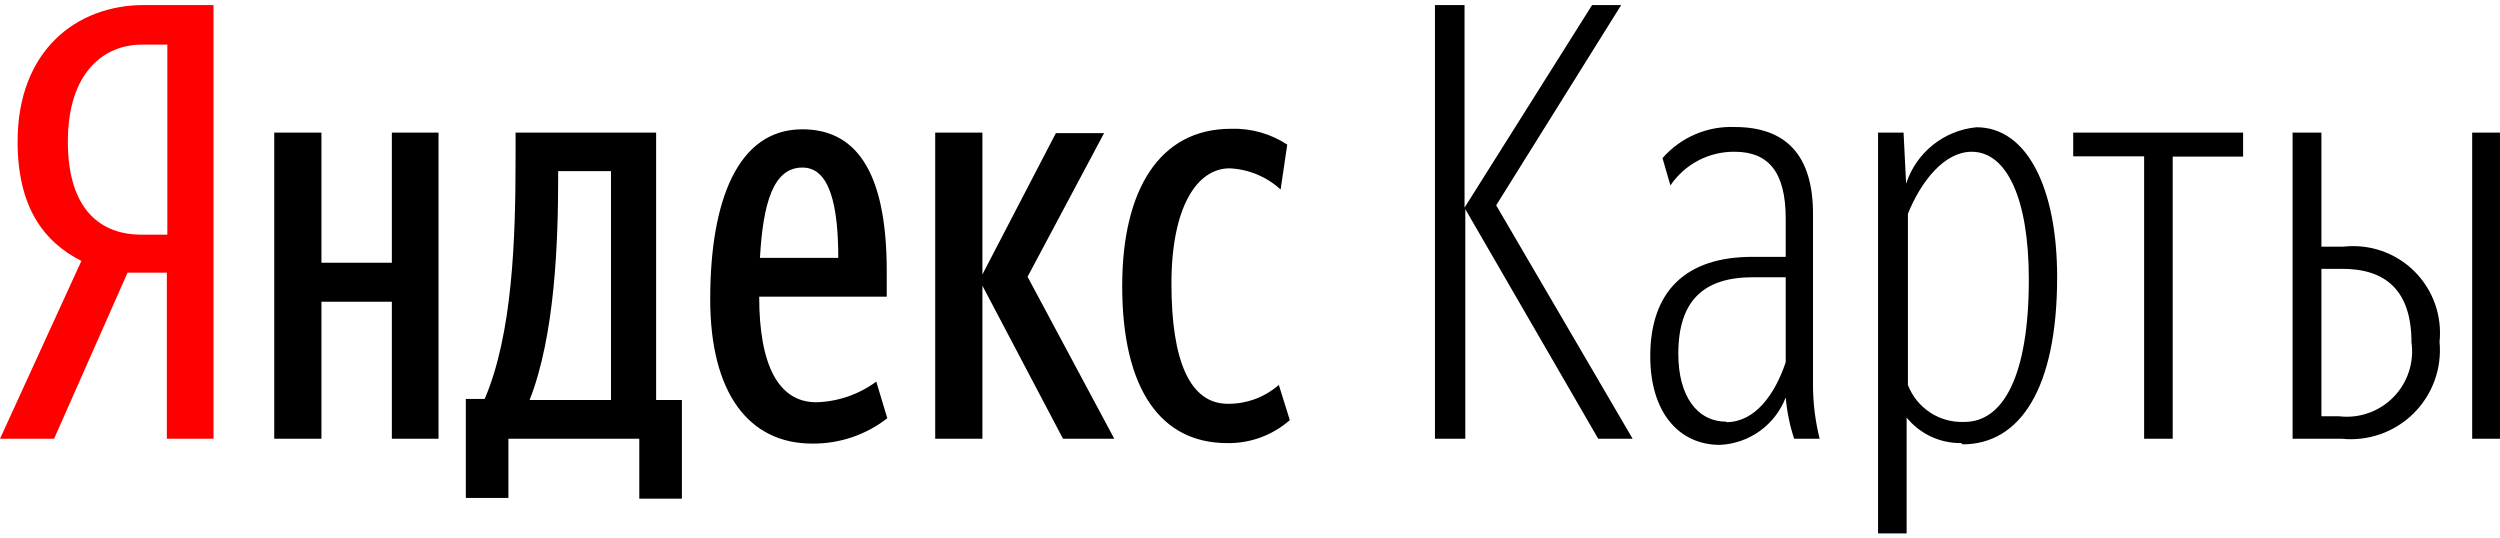
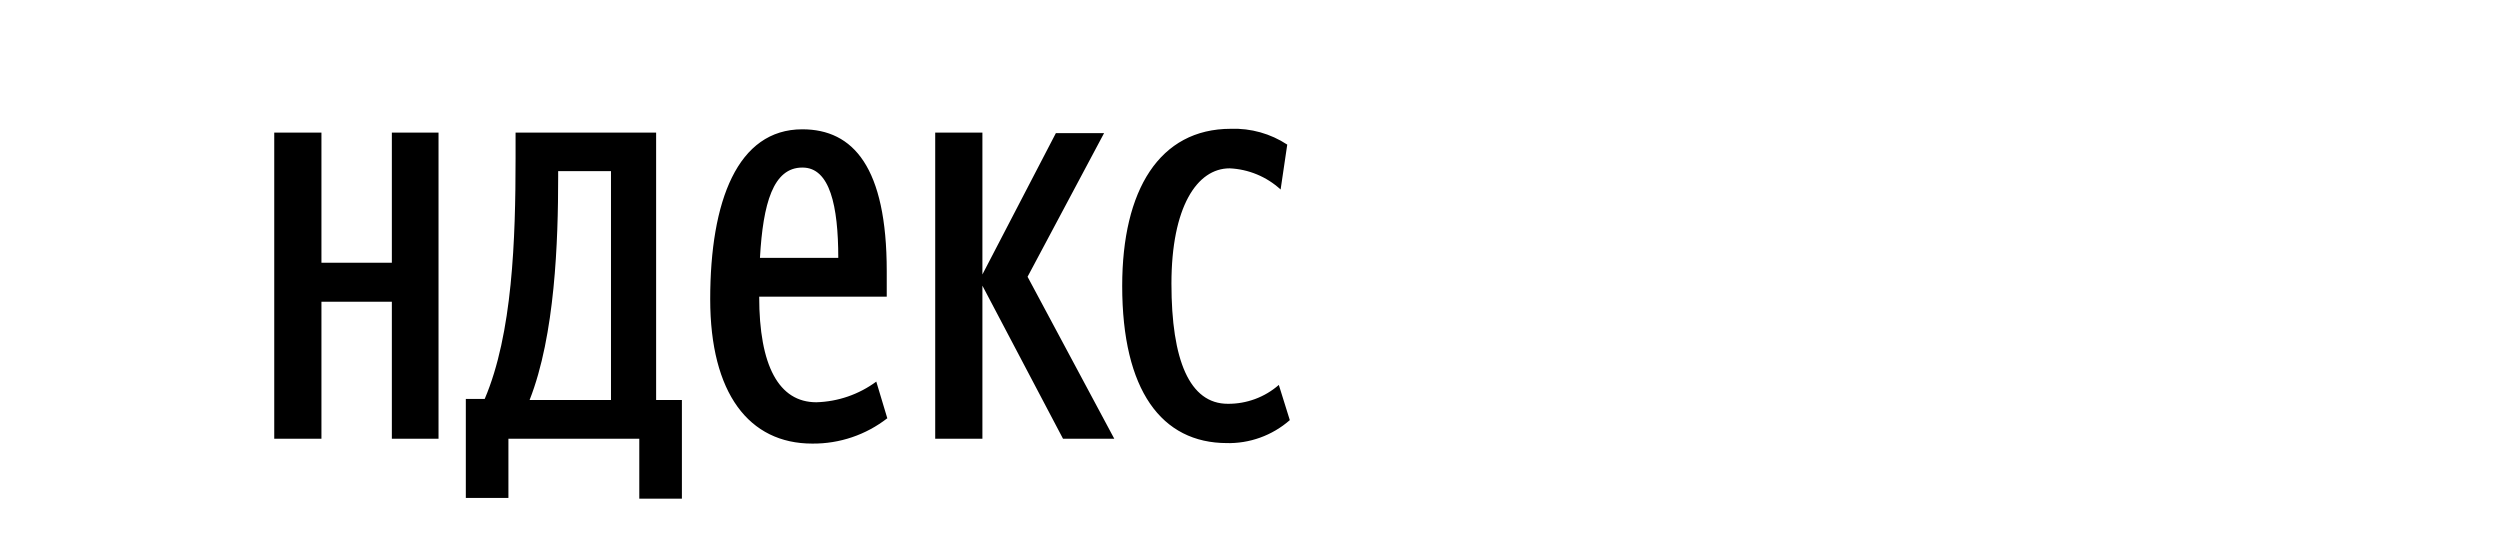
<svg xmlns="http://www.w3.org/2000/svg" width="158" height="34" viewBox="0 0 158 34" fill="none">
-   <path fill-rule="evenodd" clip-rule="evenodd" d="M148.036 16.991C150.793 16.991 152.405 18.378 152.405 21.634C152.493 22.259 152.437 22.895 152.24 23.495C152.044 24.095 151.713 24.641 151.272 25.093C150.832 25.544 150.293 25.889 149.699 26.099C149.104 26.311 148.469 26.383 147.843 26.31H146.714V16.991H148.052H148.036ZM158 8.382H156.242V27.729H158V8.382ZM144.892 27.729H148.004C148.831 27.813 149.667 27.713 150.452 27.436C151.236 27.159 151.949 26.711 152.54 26.125C153.13 25.539 153.584 24.83 153.867 24.048C154.15 23.265 154.257 22.43 154.179 21.602C154.263 20.787 154.164 19.964 153.889 19.192C153.613 18.421 153.168 17.721 152.587 17.144C152.005 16.567 151.302 16.128 150.528 15.859C149.755 15.59 148.931 15.497 148.117 15.588H146.714V8.382H144.892V27.729ZM141.764 8.22V8.382H131.027V9.881H135.509V27.729H137.315V9.897H141.764V8.285V8.22ZM124.03 28.083C127.641 28.083 130.011 24.601 130.011 17.507C130.011 11.912 128.125 8.043 124.916 8.043C123.908 8.138 122.949 8.526 122.159 9.159C121.368 9.792 120.78 10.643 120.467 11.606L120.305 8.382H118.693V33.71H120.499V26.39C120.915 26.902 121.442 27.313 122.039 27.592C122.637 27.871 123.29 28.012 123.949 28.003L124.03 28.083ZM124.143 26.665C123.378 26.698 122.623 26.49 121.984 26.071C121.344 25.651 120.853 25.041 120.58 24.327V13.508C121.418 11.445 122.885 9.591 124.61 9.591C126.835 9.591 128.222 12.573 128.222 17.652C128.222 23.746 126.609 26.665 124.159 26.665H124.143ZM113.389 27.729H115.001C114.711 26.564 114.57 25.366 114.582 24.166V13.621C114.614 9.784 112.857 8.027 109.632 8.027C108.773 7.993 107.917 8.152 107.128 8.493C106.338 8.833 105.635 9.346 105.07 9.994L105.57 11.719C106.018 11.056 106.624 10.514 107.333 10.143C108.042 9.771 108.832 9.582 109.632 9.591C111.744 9.591 112.857 10.848 112.857 13.815V16.233H110.745C106.569 16.233 104.296 18.378 104.296 22.521C104.296 26.052 106.102 28.116 108.697 28.116C109.607 28.075 110.486 27.77 111.225 27.237C111.964 26.704 112.531 25.967 112.857 25.117C112.933 26.005 113.112 26.881 113.389 27.729ZM109.1 26.648C107.262 26.648 106.069 25.036 106.069 22.36C106.069 18.99 107.682 17.523 110.777 17.523H112.857V22.892C112.164 24.956 110.906 26.681 109.1 26.681V26.648ZM101.039 27.729H103.183L94.558 12.976L102.458 0.32H100.62L92.559 13.122V0.32H90.689V27.729H92.607V13.218L101.007 27.729H101.039Z" fill="black" />
  <path fill-rule="evenodd" clip-rule="evenodd" d="M50.722 10.59C52.447 10.59 52.979 13.009 52.979 16.298H48.029C48.223 12.848 48.867 10.59 50.706 10.59H50.722ZM38.614 25.278H33.471C35.083 21.183 35.276 15.234 35.276 11.171V10.816H38.614V25.326V25.278ZM77.485 28.003C78.963 28.046 80.404 27.527 81.516 26.552L80.822 24.327C79.93 25.106 78.782 25.53 77.598 25.52C75.179 25.52 74.035 22.763 74.035 17.926C74.035 13.089 75.647 10.639 77.711 10.639C78.909 10.693 80.051 11.166 80.935 11.977L81.354 9.139C80.299 8.445 79.054 8.096 77.791 8.14C73.277 8.14 70.923 12.009 70.923 18.071C70.923 24.665 73.406 28.003 77.549 28.003H77.485ZM67.199 27.729H70.423L64.942 17.491L69.778 8.414H66.731L62.088 17.346V8.382H59.105V27.729H62.088V18.055L67.183 27.729H67.199ZM24.765 8.382V16.604H20.315V8.382H17.332V27.729H20.315V19.071H24.765V27.729H27.715V8.382H24.765ZM56.074 26.423L55.381 24.117C54.281 24.929 52.959 25.385 51.592 25.423C49.222 25.423 47.981 23.117 47.981 18.748H56.042V17.136C56.042 10.574 53.93 8.172 50.706 8.172C46.61 8.172 44.885 12.702 44.885 18.91C44.885 24.859 47.336 28.035 51.334 28.035C53.057 28.052 54.734 27.484 56.09 26.423H56.074ZM43.08 25.278H41.467V8.382H32.584V9.994C32.584 15.137 32.39 21.102 30.633 25.213H29.44V31.469H32.132V27.729H40.403V31.517H43.096V25.278H43.08Z" fill="black" />
-   <path fill-rule="evenodd" clip-rule="evenodd" d="M10.544 17.233V27.729H13.495V0.32H9.093C4.837 0.32 1.112 3.19 1.112 8.946C1.112 13.041 2.725 15.266 5.143 16.491L0 27.729H3.418L8.061 17.233H10.544ZM10.544 14.831H8.932C6.449 14.831 4.289 13.347 4.289 8.946C4.289 4.544 6.594 2.819 8.964 2.819H10.576V14.831H10.544Z" fill="#FF0000" />
</svg>